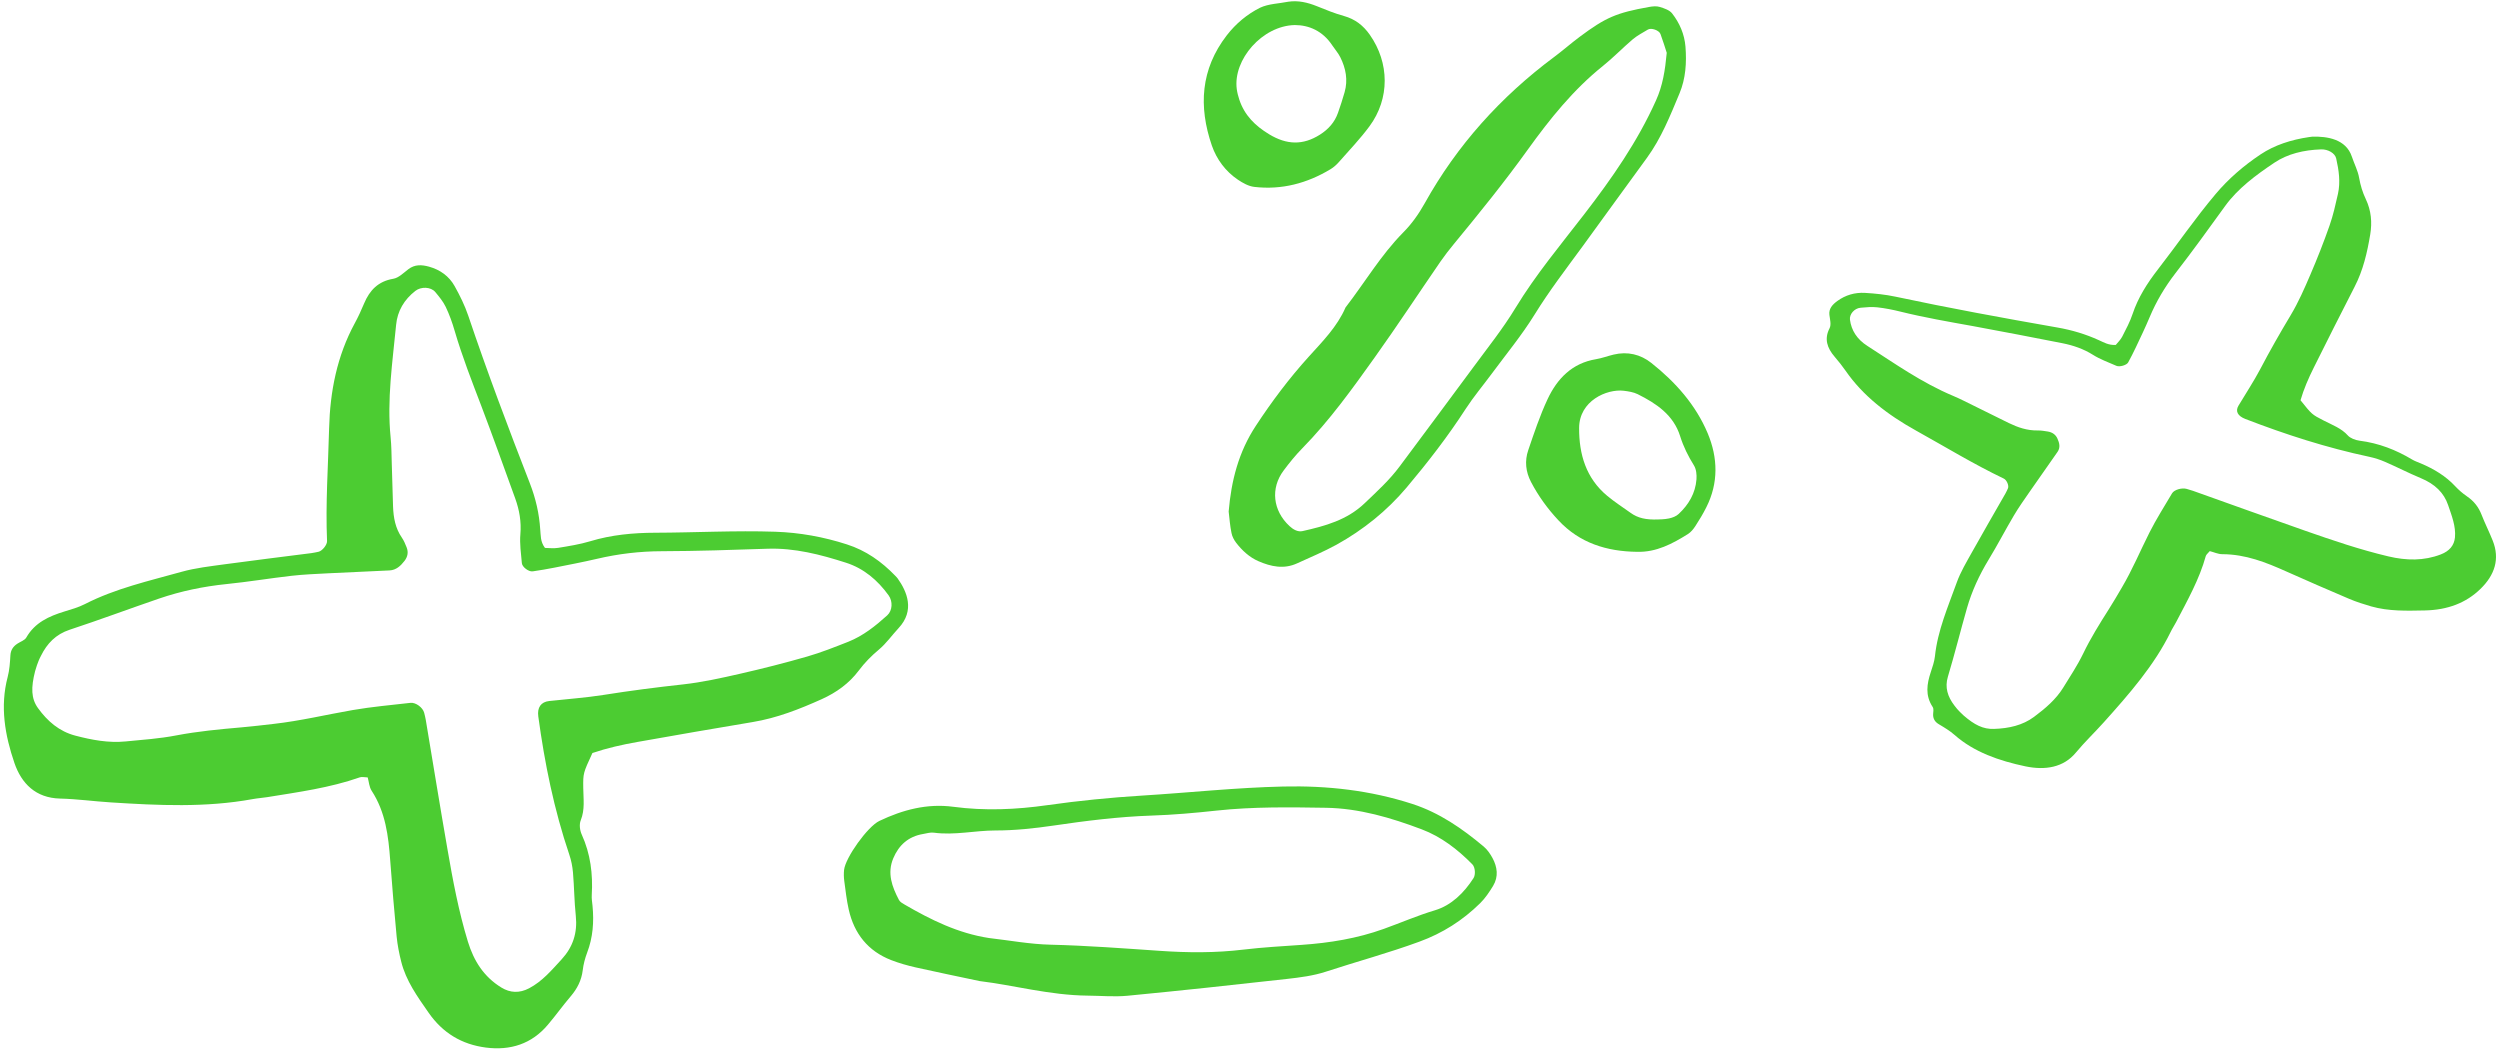
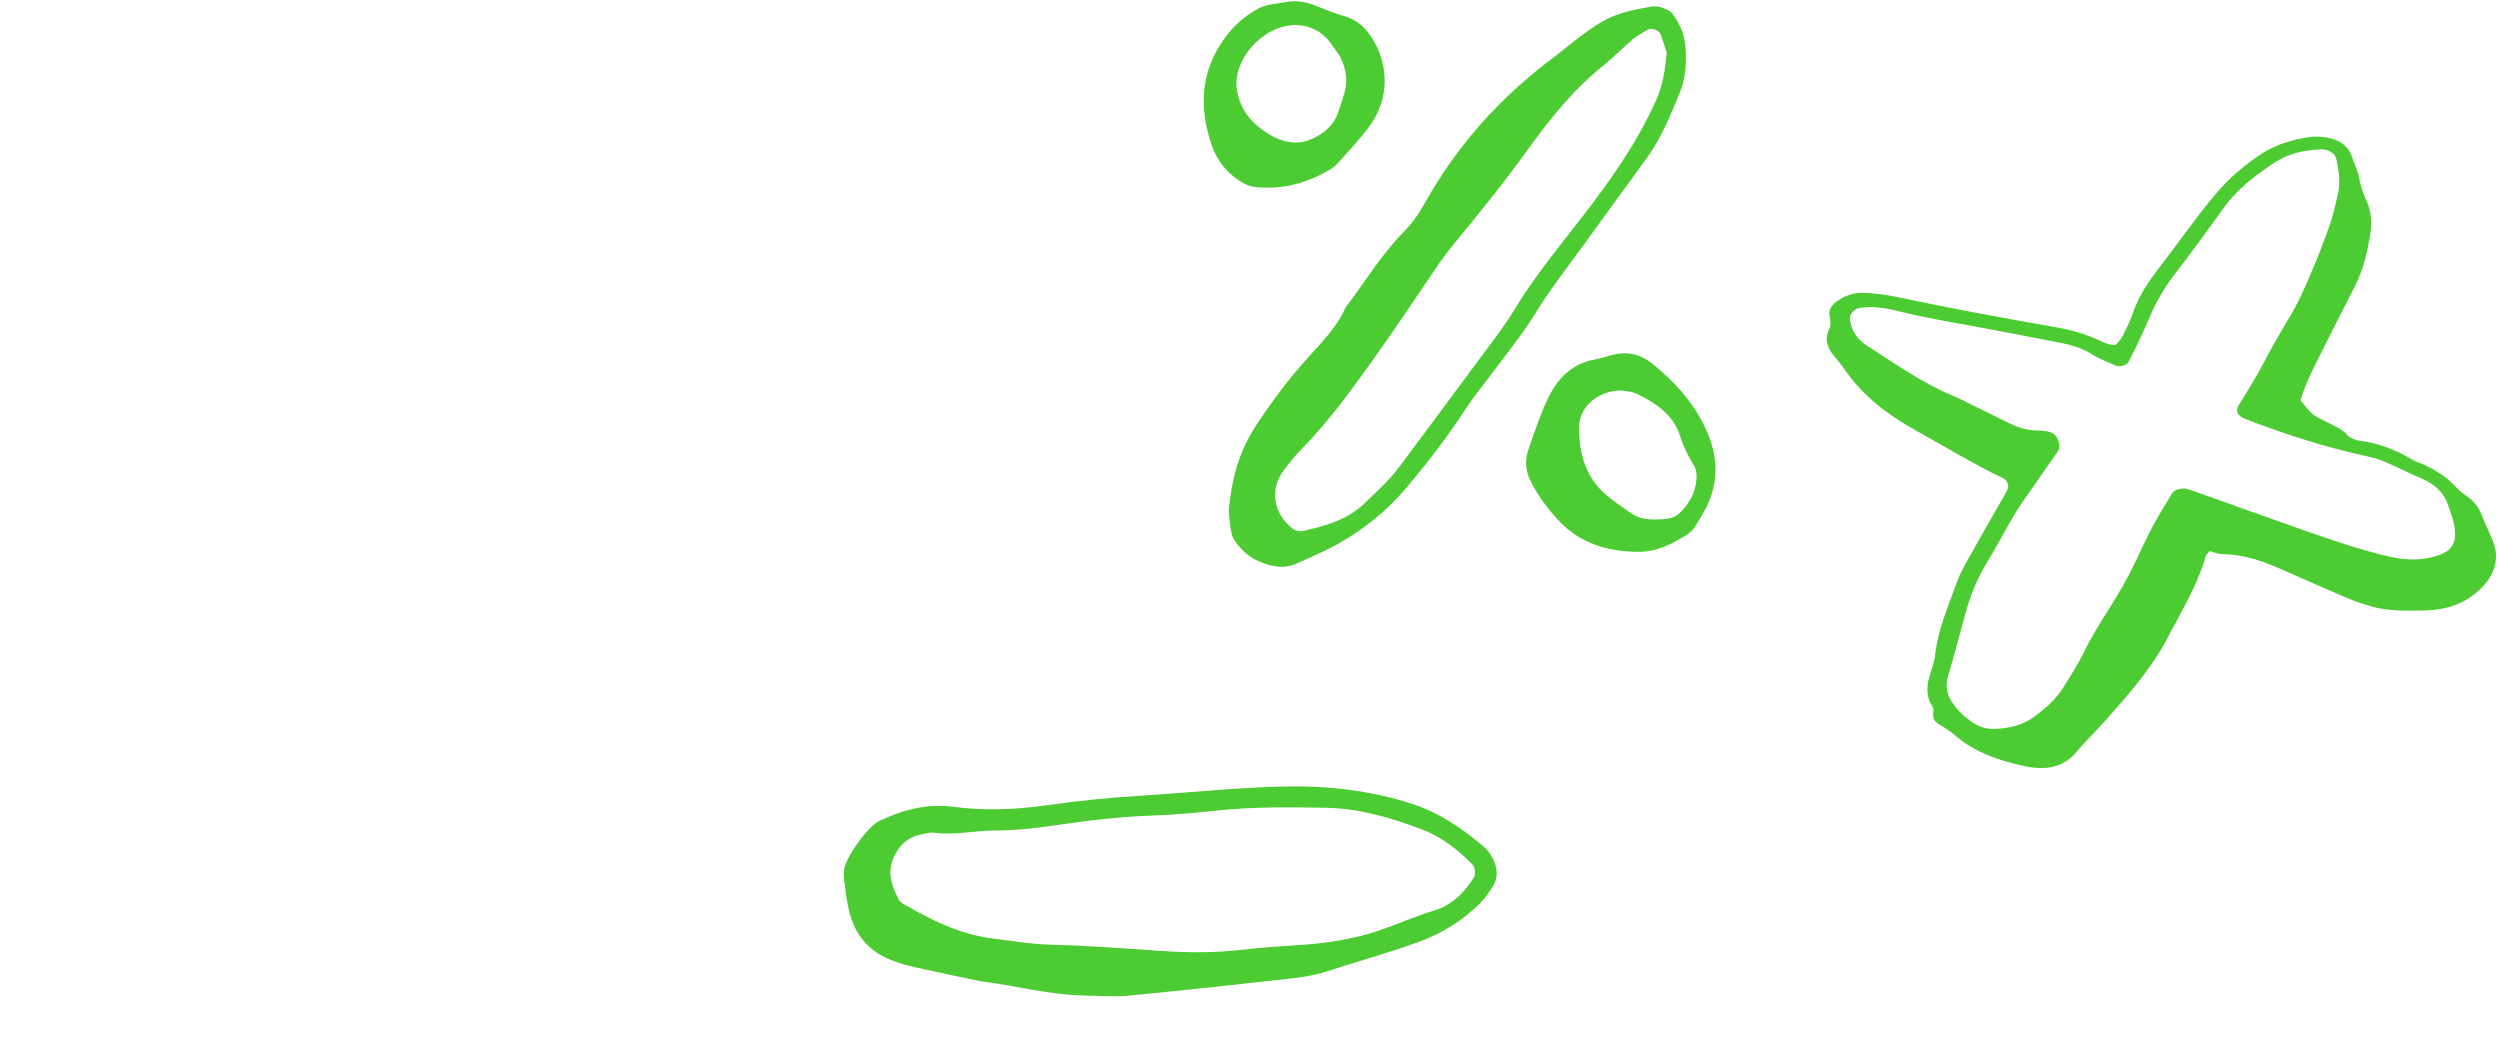
<svg xmlns="http://www.w3.org/2000/svg" fill="#4ccc32" height="177.8" preserveAspectRatio="xMidYMid meet" version="1" viewBox="39.9 190.9 423.1 177.8" width="423.1" zoomAndPan="magnify">
  <g id="change1_1">
-     <path d="M132.13,283.63c0.64,0,1.46,0.12,2.23-0.01c1.82-0.3,3.67-0.59,5.43-1.12c3.59-1.09,7.31-1.43,10.98-1.44 c6.78-0.02,13.56-0.4,20.34-0.17c4.15,0.14,8.17,0.87,12.11,2.14c3.23,1.03,5.88,2.91,8.2,5.32c0.14,0.15,0.29,0.29,0.41,0.46 c1.56,2.19,2.95,5.4,0.14,8.4c-1.12,1.2-2.08,2.59-3.33,3.63c-1.28,1.07-2.41,2.22-3.4,3.54c-1.64,2.19-3.8,3.73-6.28,4.85 c-3.76,1.69-7.57,3.19-11.68,3.87c-6.49,1.07-12.97,2.22-19.45,3.36c-2.63,0.46-5.23,1.05-7.67,1.88c-1.57,3.41-1.58,3.41-1.55,5.91 c0.02,1.84,0.31,3.67-0.43,5.49c-0.27,0.67-0.15,1.69,0.17,2.39c1.49,3.28,1.91,6.69,1.7,10.24c-0.04,0.61,0.07,1.23,0.13,1.85 c0.26,2.7,0.07,5.33-0.91,7.9c-0.36,0.96-0.63,1.97-0.75,2.99c-0.21,1.71-0.93,3.11-2.03,4.4c-1.33,1.56-2.53,3.24-3.86,4.81 c-2.75,3.27-6.36,4.4-10.5,3.87c-4.08-0.53-7.3-2.46-9.7-5.91c-1.89-2.72-3.82-5.38-4.63-8.64c-0.35-1.39-0.63-2.81-0.77-4.23 c-0.41-4.3-0.77-8.6-1.09-12.9c-0.3-4.13-0.79-8.18-3.14-11.78c-0.42-0.64-0.46-1.53-0.67-2.26c-0.56-0.01-0.99-0.14-1.34-0.01 c-5.08,1.78-10.39,2.49-15.67,3.35c-0.81,0.13-1.64,0.18-2.45,0.33c-7.97,1.46-15.98,1.07-23.99,0.56 c-2.88-0.18-5.74-0.58-8.62-0.65c-4.13-0.1-6.53-2.56-7.72-6.03c-1.6-4.68-2.46-9.55-1.14-14.55c0.31-1.17,0.39-2.42,0.46-3.64 c0.05-0.92,0.47-1.53,1.19-2c0.51-0.34,1.23-0.56,1.5-1.03c1.45-2.54,3.84-3.61,6.45-4.41c1.18-0.36,2.39-0.7,3.48-1.26 c5.18-2.65,10.83-3.91,16.36-5.46c2.36-0.66,4.84-0.93,7.28-1.27c4.89-0.67,9.79-1.26,14.68-1.89c0.41-0.05,0.81-0.15,1.21-0.23 c0.61-0.13,1.47-1.17,1.44-1.81c-0.27-6.37,0.19-12.73,0.35-19.09c0.16-6.25,1.34-12.24,4.35-17.79c0.59-1.08,1.1-2.21,1.58-3.35 c0.94-2.23,2.38-3.73,4.92-4.16c0.92-0.15,1.75-1,2.55-1.61c1.11-0.85,2.27-0.78,3.51-0.44c1.87,0.52,3.38,1.6,4.32,3.27 c0.9,1.61,1.73,3.29,2.32,5.03c3.22,9.56,6.78,18.99,10.43,28.38c0.98,2.52,1.58,5.11,1.75,7.8 C131.44,281.48,131.31,282.54,132.13,283.63z M45.84,304.49c-0.71,2.79-0.68,4.63,0.49,6.25c1.6,2.21,3.58,3.94,6.32,4.66 c2.8,0.73,5.61,1.27,8.53,0.98c2.86-0.28,5.72-0.47,8.56-1.02c3.62-0.69,7.32-1.04,11.01-1.36c1.84-0.16,3.66-0.38,5.49-0.59 c4.51-0.51,8.91-1.57,13.36-2.34c3.23-0.56,6.51-0.84,9.77-1.22c0.91-0.1,2.1,0.81,2.32,1.69c0.1,0.4,0.2,0.8,0.27,1.2 c1.22,7.29,2.4,14.59,3.67,21.88c0.91,5.27,1.89,10.52,3.46,15.65c1.01,3.29,2.72,5.96,5.66,7.76c1.5,0.92,3.07,0.98,4.69,0.13 c2.25-1.18,3.83-3.08,5.5-4.89c1.93-2.09,2.71-4.51,2.41-7.36c-0.26-2.45-0.27-4.92-0.48-7.37c-0.09-1.01-0.29-2.04-0.62-3 c-2.58-7.62-4.17-15.45-5.25-23.4c-0.2-1.5,0.45-2.45,1.85-2.6c3.06-0.34,6.15-0.55,9.19-1.03c4.47-0.71,8.95-1.29,13.45-1.78 c3.26-0.36,6.49-1.08,9.69-1.81c3.81-0.87,7.59-1.83,11.34-2.91c2.36-0.68,4.66-1.6,6.95-2.5c2.51-1,4.6-2.67,6.59-4.47 c0.89-0.81,0.96-2.36,0.23-3.38c-1.86-2.58-4.22-4.57-7.23-5.53c-4.31-1.38-8.68-2.52-13.29-2.36c-5.95,0.2-11.91,0.4-17.86,0.42 c-3.73,0.01-7.37,0.44-10.99,1.29c-2.4,0.56-4.83,1.02-7.24,1.5c-1.2,0.24-2.42,0.44-3.63,0.62c-0.65,0.1-1.78-0.73-1.83-1.39 c-0.14-1.63-0.39-3.28-0.25-4.9c0.18-2.12-0.17-4.09-0.87-6.04c-1.89-5.22-3.76-10.44-5.73-15.63c-1.61-4.22-3.26-8.42-4.53-12.77 c-0.4-1.38-0.89-2.75-1.51-4.04c-0.44-0.91-1.11-1.72-1.76-2.5c-0.76-0.91-2.42-0.94-3.37-0.2c-1.89,1.47-3.04,3.4-3.26,5.74 c-0.61,6.33-1.57,12.66-0.93,19.06c0.14,1.43,0.15,2.87,0.19,4.3c0.08,2.46,0.13,4.93,0.22,7.39c0.07,1.87,0.38,3.67,1.49,5.27 c0.35,0.5,0.58,1.08,0.81,1.65c0.33,0.83,0.17,1.61-0.37,2.3c-0.64,0.83-1.4,1.54-2.51,1.6c-3.48,0.18-6.97,0.31-10.45,0.49 c-2.05,0.11-4.1,0.19-6.14,0.42c-3.68,0.42-7.33,1.03-11.01,1.4c-3.91,0.4-7.72,1.19-11.43,2.46c-5.05,1.73-10.05,3.6-15.12,5.27 c-2.34,0.77-3.83,2.33-4.86,4.42C46.23,303.01,45.93,304.22,45.84,304.49z" />
-   </g>
+     </g>
  <g id="change1_2">
    <path d="M247.84,277.47c0.44-5.21,1.67-10.06,4.6-14.51c2.71-4.13,5.64-8.03,8.96-11.7c2.31-2.56,4.81-5.06,6.22-8.33 c3.26-4.22,5.98-8.86,9.76-12.69c1.46-1.47,2.63-3.13,3.64-4.94c5.48-9.84,12.86-18.02,21.88-24.74c1.48-1.1,2.87-2.33,4.36-3.44 c4.38-3.27,6.22-4.06,11.71-5.04c0.6-0.11,1.27-0.18,1.82-0.01c0.75,0.23,1.66,0.53,2.1,1.1c1.27,1.63,2.09,3.52,2.26,5.63 c0.21,2.7,0.04,5.38-1,7.88c-1.58,3.79-3.1,7.62-5.55,10.97c-3.64,4.97-7.24,9.97-10.87,14.95c-2.79,3.81-5.66,7.55-8.15,11.59 c-2.16,3.48-4.79,6.67-7.23,9.97c-1.46,1.98-3.06,3.88-4.4,5.94c-3.02,4.67-6.42,9.06-9.99,13.3c-3.33,3.95-7.35,7.18-11.88,9.69 c-2.15,1.18-4.43,2.13-6.66,3.15c-2.24,1.03-4.44,0.55-6.55-0.37c-1.52-0.66-2.75-1.8-3.77-3.12c-0.36-0.47-0.67-1.06-0.78-1.64 C248.07,279.91,247.98,278.68,247.84,277.47z M321.98,199.84c-0.28-0.86-0.63-2.03-1.06-3.18c-0.23-0.64-1.56-1.09-2.12-0.76 c-0.87,0.53-1.8,1-2.57,1.65c-1.72,1.46-3.29,3.1-5.05,4.51c-5.02,4.02-9.01,9.01-12.71,14.15c-3.96,5.51-8.21,10.76-12.52,15.99 c-0.78,0.95-1.54,1.92-2.24,2.93c-3.72,5.41-7.33,10.9-11.14,16.24c-3.81,5.34-7.64,10.68-12.26,15.39 c-1.15,1.17-2.19,2.46-3.17,3.77c-2.25,3-1.83,6.78,0.99,9.4c0.61,0.57,1.4,1.04,2.22,0.85c3.81-0.86,7.52-1.86,10.5-4.71 c2.08-1.99,4.2-3.91,5.93-6.24c4.16-5.61,8.35-11.18,12.48-16.8c2.43-3.3,5.01-6.53,7.13-10.03c3.43-5.64,7.64-10.67,11.65-15.87 c4.64-6.02,8.98-12.23,12.12-19.23C321.29,205.41,321.7,202.84,321.98,199.84z" />
  </g>
  <g id="change1_3">
    <path d="M205.71,356.94c-4.03-0.86-7.45-1.55-10.85-2.32c-1.4-0.32-2.79-0.71-4.13-1.23c-3.94-1.53-6.27-4.48-7.19-8.55 c-0.36-1.6-0.54-3.24-0.76-4.87c-0.08-0.6-0.09-1.23-0.03-1.84c0.21-2.06,3.97-7.34,5.98-8.3c3.95-1.88,8.06-2.98,12.51-2.39 c5.32,0.71,10.63,0.48,15.95-0.28c5.28-0.75,10.6-1.28,15.92-1.61c7.99-0.49,15.95-1.36,23.96-1.54c7.45-0.17,14.73,0.64,21.86,2.95 c4.61,1.5,8.44,4.17,12.07,7.21c0.61,0.51,1.1,1.23,1.49,1.94c0.82,1.52,1.04,3.15,0.11,4.7c-0.63,1.04-1.33,2.09-2.19,2.94 c-2.96,2.91-6.35,5.08-10.3,6.52c-5.2,1.91-10.54,3.35-15.8,5.07c-2.12,0.7-4.41,0.99-6.65,1.24c-8.97,1.01-17.95,1.97-26.94,2.84 c-2.23,0.21-4.5,0-6.75-0.02C217.56,359.34,211.39,357.62,205.71,356.94z M207.27,349.65c3.47,0.4,6.94,1.05,10.42,1.13 c6.18,0.15,12.33,0.62,18.49,1.04c4.73,0.33,9.45,0.36,14.18-0.21c3.27-0.39,6.56-0.57,9.84-0.8c4.74-0.33,9.38-1.08,13.88-2.7 c2.9-1.04,5.72-2.27,8.69-3.16c2.78-0.84,4.91-2.95,6.51-5.44c0.37-0.58,0.29-1.83-0.2-2.33c-2.47-2.52-5.28-4.68-8.56-5.92 c-5.21-1.97-10.61-3.56-16.19-3.65c-6.16-0.1-12.34-0.19-18.49,0.47c-3.68,0.4-7.37,0.73-11.07,0.85 c-5.57,0.19-11.09,0.88-16.57,1.69c-3.27,0.48-6.55,0.83-9.82,0.83c-3.49,0-6.95,0.85-10.45,0.37c-0.59-0.08-1.22,0.13-1.83,0.23 c-2.45,0.41-4.08,1.87-5.02,4.1c-1.07,2.53-0.21,4.83,0.96,7.06c0.17,0.33,0.59,0.57,0.94,0.77 C197.45,346.58,202.05,348.85,207.27,349.65z" />
  </g>
  <g id="change1_4">
    <path d="M316.96,284.29c-5.11-0.06-9.71-1.47-13.3-5.32c-1.83-1.95-3.4-4.11-4.65-6.5c-0.91-1.74-1.09-3.57-0.47-5.38 c0.99-2.91,1.97-5.85,3.27-8.63c1.63-3.48,4.15-6.1,8.2-6.77c1.01-0.17,1.98-0.54,2.98-0.78c2.35-0.56,4.54-0.05,6.39,1.42 c4.07,3.23,7.5,7.07,9.53,11.9c1.73,4.13,1.85,8.4-0.23,12.52c-0.55,1.1-1.19,2.16-1.86,3.19c-0.33,0.51-0.75,1.02-1.25,1.34 C322.93,282.93,320.22,284.38,316.96,284.29z M320.57,278.81c0.17-0.01,1,0,1.79-0.17c0.58-0.12,1.22-0.36,1.64-0.76 c1.69-1.58,2.83-3.5,3.01-5.85c0.06-0.78-0.03-1.72-0.42-2.35c-0.98-1.57-1.78-3.17-2.34-4.95c-1.12-3.6-4.02-5.54-7.19-7.12 c-0.71-0.35-1.57-0.48-2.37-0.58c-2.86-0.33-7.53,1.7-7.54,6.31c-0.02,4.45,1.17,8.5,4.76,11.48c1.25,1.04,2.63,1.93,3.96,2.88 C317.08,278.57,318.45,278.9,320.57,278.81z" />
  </g>
  <g id="change1_5">
    <path d="M257.93,191.19c1.7-0.25,3.27,0.13,4.82,0.75c1.52,0.61,3.04,1.24,4.61,1.67c1.89,0.53,3.27,1.61,4.37,3.18 c3.33,4.75,3.4,10.79-0.05,15.47c-1.58,2.14-3.43,4.07-5.19,6.07c-0.4,0.46-0.88,0.88-1.4,1.2c-3.98,2.4-8.28,3.54-12.92,3 c-0.96-0.11-1.94-0.66-2.77-1.22c-2.1-1.42-3.6-3.45-4.41-5.79c-2.26-6.59-1.9-12.9,2.53-18.64c1.54-1.99,3.45-3.58,5.63-4.67 C254.59,191.53,256.34,191.51,257.93,191.19z M259.03,195.14c-5.49,0.11-10.48,5.85-9.82,10.84c0.08,0.6,0.24,1.2,0.43,1.78 c0.88,2.65,2.68,4.43,5.06,5.87c2.95,1.78,5.69,1.9,8.6,0.05c1.44-0.92,2.48-2.09,3.04-3.68c0.4-1.15,0.79-2.31,1.12-3.49 c0.59-2.07,0.21-4.05-0.73-5.93c-0.36-0.72-0.92-1.34-1.37-2.02C263.76,196.14,261.43,195.14,259.03,195.14z" />
  </g>
  <g id="change1_6">
    <path d="M397.97,249.28c0.32-0.4,0.81-0.86,1.09-1.4c0.65-1.27,1.33-2.54,1.77-3.87c0.9-2.7,2.45-5.17,4.24-7.47 c3.3-4.25,6.31-8.66,9.81-12.81c2.14-2.54,4.68-4.75,7.6-6.7c2.39-1.59,5.17-2.48,8.2-2.93c0.19-0.03,0.37-0.06,0.56-0.07 c2.49-0.07,5.7,0.39,6.69,3.39c0.4,1.2,1.02,2.37,1.23,3.59c0.22,1.24,0.57,2.43,1.13,3.6c0.92,1.94,1.08,3.93,0.75,5.95 c-0.51,3.06-1.19,6.07-2.67,8.92c-2.33,4.51-4.59,9.05-6.86,13.58c-0.92,1.84-1.73,3.71-2.27,5.58c1.92,2.4,1.91,2.4,3.9,3.42 c1.46,0.75,3.04,1.33,4.11,2.54c0.4,0.45,1.26,0.79,1.96,0.88c3.31,0.42,6.21,1.57,8.9,3.18c0.46,0.28,1.01,0.46,1.52,0.68 c2.25,0.95,4.23,2.17,5.78,3.84c0.58,0.62,1.25,1.21,1.98,1.71c1.24,0.84,2,1.87,2.48,3.1c0.58,1.48,1.31,2.93,1.9,4.41 c1.23,3.08,0.36,5.81-2.09,8.18c-2.41,2.34-5.51,3.55-9.4,3.63c-3.07,0.06-6.1,0.16-9.07-0.68c-1.26-0.36-2.52-0.77-3.71-1.27 c-3.59-1.52-7.15-3.08-10.7-4.66c-3.4-1.52-6.83-2.9-10.81-2.91c-0.71,0-1.43-0.35-2.11-0.52c-0.28,0.34-0.59,0.57-0.67,0.83 c-1.08,3.92-3.12,7.54-5.03,11.2c-0.29,0.56-0.66,1.1-0.93,1.67c-2.74,5.6-6.97,10.45-11.29,15.26c-1.55,1.73-3.26,3.36-4.73,5.13 c-2.1,2.55-5.21,3.03-8.53,2.34c-4.47-0.94-8.73-2.42-12.01-5.32c-0.77-0.68-1.71-1.25-2.64-1.8c-0.7-0.41-0.97-0.93-0.99-1.57 c-0.01-0.46,0.17-1-0.08-1.37c-1.29-1.96-0.97-3.9-0.32-5.87c0.29-0.89,0.61-1.79,0.71-2.7c0.45-4.34,2.22-8.4,3.7-12.51 c0.63-1.75,1.63-3.42,2.56-5.09c1.86-3.34,3.79-6.65,5.69-9.98c0.16-0.28,0.28-0.57,0.41-0.85c0.2-0.44-0.2-1.41-0.72-1.65 c-5.15-2.47-9.93-5.39-14.86-8.13c-4.85-2.69-8.99-5.91-11.89-10.1c-0.57-0.82-1.2-1.61-1.86-2.38c-1.3-1.51-1.78-3.04-0.87-4.81 c0.33-0.64,0.07-1.51-0.02-2.27c-0.13-1.05,0.5-1.75,1.37-2.38c1.33-0.96,2.91-1.46,4.68-1.35c1.7,0.1,3.43,0.28,5.09,0.63 c9.1,1.94,18.27,3.62,27.46,5.23c2.46,0.43,4.79,1.13,7,2.14C395.94,248.83,396.71,249.34,397.97,249.28z M372.21,311.98 c1.85,1.6,3.32,2.35,5.16,2.28c2.52-0.08,4.85-0.61,6.76-2.03c1.95-1.45,3.74-2.99,4.94-4.94c1.18-1.91,2.42-3.78,3.39-5.78 c1.23-2.56,2.76-5.02,4.31-7.46c0.78-1.22,1.49-2.45,2.22-3.69c1.8-3.04,3.12-6.23,4.69-9.34c1.14-2.26,2.52-4.43,3.82-6.63 c0.36-0.61,1.66-0.98,2.47-0.75c0.36,0.1,0.72,0.21,1.08,0.33c6.34,2.26,12.67,4.54,19.03,6.77c4.6,1.61,9.21,3.18,14.02,4.32 c3.08,0.73,6.03,0.77,8.88-0.33c1.46-0.56,2.27-1.52,2.4-2.88c0.17-1.9-0.55-3.67-1.16-5.47c-0.7-2.08-2.23-3.57-4.62-4.56 c-2.05-0.85-4.01-1.87-6.04-2.75c-0.84-0.37-1.75-0.66-2.67-0.86c-7.26-1.54-14.21-3.79-21-6.41c-1.28-0.5-1.71-1.3-1.15-2.24 c1.23-2.06,2.57-4.08,3.68-6.18c1.62-3.1,3.36-6.14,5.17-9.16c1.31-2.19,2.32-4.51,3.31-6.82c1.18-2.74,2.27-5.52,3.25-8.31 c0.62-1.76,1.02-3.58,1.43-5.39c0.44-1.99,0.15-3.99-0.3-5.98c-0.2-0.9-1.39-1.58-2.55-1.54c-2.94,0.1-5.66,0.75-7.89,2.24 c-3.19,2.13-6.23,4.4-8.36,7.35c-2.75,3.81-5.5,7.62-8.4,11.36c-1.81,2.34-3.26,4.8-4.36,7.42c-0.73,1.74-1.55,3.45-2.36,5.16 c-0.4,0.85-0.84,1.7-1.29,2.53c-0.24,0.45-1.44,0.81-1.99,0.57c-1.35-0.59-2.78-1.11-3.98-1.87c-1.58-0.99-3.31-1.59-5.18-1.96 c-5.03-0.98-10.06-1.97-15.11-2.89c-4.11-0.74-8.23-1.45-12.27-2.45c-1.28-0.32-2.6-0.58-3.92-0.73c-0.93-0.1-1.89-0.02-2.83,0.07 c-1.09,0.1-1.92,1.13-1.8,2.03c0.23,1.79,1.19,3.31,2.93,4.42c4.69,3.01,9.2,6.23,14.56,8.48c1.19,0.5,2.33,1.1,3.48,1.66 c1.98,0.97,3.94,1.96,5.93,2.93c1.51,0.73,3.08,1.28,4.88,1.25c0.56-0.01,1.14,0.09,1.7,0.18c0.81,0.13,1.35,0.56,1.63,1.19 c0.34,0.75,0.53,1.51,0.03,2.24c-1.56,2.26-3.16,4.49-4.72,6.75c-0.92,1.33-1.86,2.65-2.67,4.02c-1.47,2.48-2.78,5.02-4.28,7.48 c-1.59,2.62-2.84,5.33-3.66,8.18c-1.11,3.88-2.08,7.79-3.24,11.65c-0.54,1.79-0.04,3.37,1.11,4.87 C371.24,311.12,372.05,311.81,372.21,311.98z" />
  </g>
</svg>